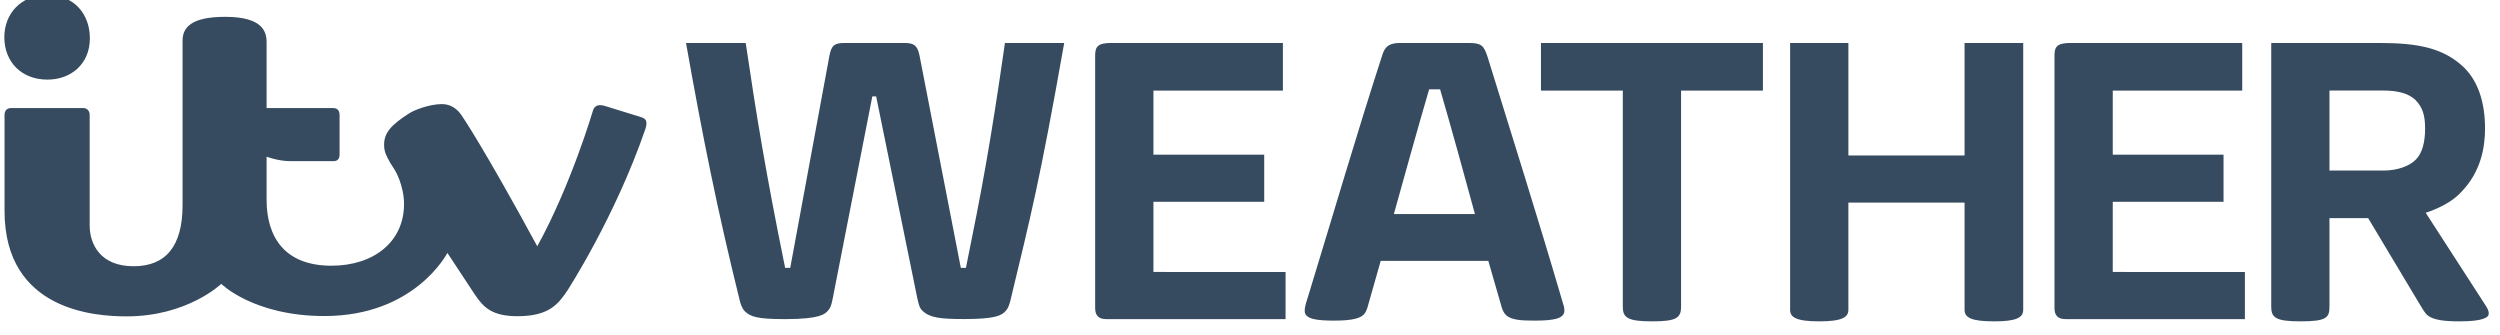
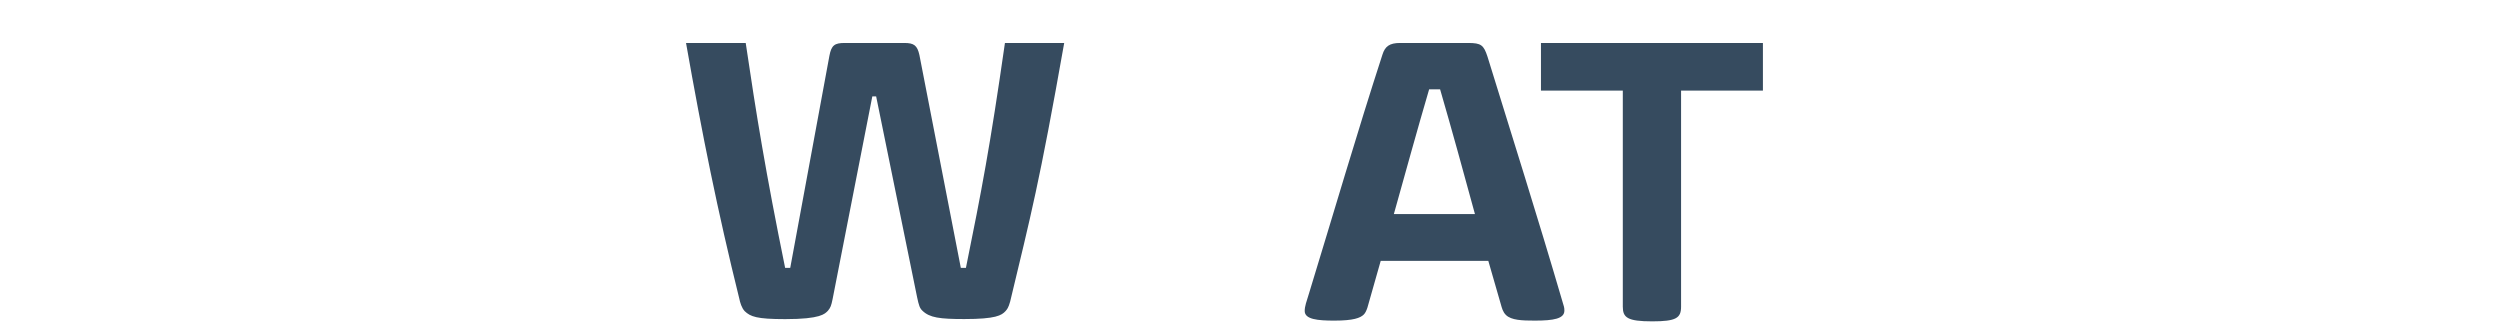
<svg xmlns="http://www.w3.org/2000/svg" xmlns:ns1="http://www.inkscape.org/namespaces/inkscape" xmlns:ns2="http://sodipodi.sourceforge.net/DTD/sodipodi-0.dtd" width="200" height="26.833" id="svg2" version="1.1" ns1:version="0.48.2 r9819" ns2:docname="ITV News.svg">
  <defs id="defs4" />
  <ns2:namedview id="base" pagecolor="#ffffff" bordercolor="#666666" borderopacity="1.0" ns1:pageopacity="0.0" ns1:pageshadow="2" ns1:zoom="1.4052759" ns1:cx="185.30937" ns1:cy="178.10925" ns1:document-units="px" ns1:current-layer="layer1" showgrid="false" fit-margin-left="0.5" fit-margin-top="0.5" fit-margin-bottom="0.5" fit-margin-right="0.5" ns1:window-width="1326" ns1:window-height="1039" ns1:window-x="584" ns1:window-y="-21" ns1:window-maximized="0">
    <ns1:grid type="xygrid" id="grid2996" empspacing="5" visible="true" enabled="true" snapvisiblegridlinesonly="true" />
  </ns2:namedview>
  <g ns1:label="Layer 1" ns1:groupmode="layer" id="layer1" transform="translate(-263.596,-2094.139)">
    <g id="g3152" transform="matrix(0.978,0,0,0.978,20.111,233.533)" style="fill:#006473;fill-opacity:1" />
    <g id="g4412" transform="matrix(0.707,0,0,0.707,50.518,1027.431)" style="fill:#364b5f;fill-opacity:1">
      <g id="g3218" transform="matrix(0.92,0,0,0.92,646.12,-2216.176)" style="fill:#364b5f;fill-opacity:1">
        <g transform="matrix(0.136,0,0,0.136,-380.684,3995.992)" id="g3204" style="fill:#364b5f;fill-opacity:1">
-           <path id="path3216" style="fill:#364b5f;fill-opacity:1;stroke:none" d="m 448.5,617.493 -51.768,-81.572 c -3.107,-5.814 -5.475,-9.34 -5.475,-16.244 0.04,-10.149 5.314,-17.488 23.196,-28.691 3.864,-2.539 17.791,-8.075 29.075,-8.075 15.217,0 26.57,15.75 26.57,48.701 0,53.615 -21.597,85.881 -21.597,85.881 z m 0,0 9.527,-104.675 4.305,-18.215 c 0,0 19.014,27.722 67.453,116.903 30.764,-55.936 50.383,-122.777 50.383,-122.777 1.377,-4.569 5.025,-5.675 10.306,-4.283 l 33.207,10.263 c 4.032,1.439 6.219,3.032 3.949,10.528 -27.621,80.38 -70.872,146.685 -70.872,146.685 -8.327,12.34 -16.809,22.817 -44.912,22.817 -22.673,0 -30.569,-7.722 -38.466,-19.509 z m -204.5,28 c 0,0 -35,-26.747 -35,-76.759 l 0,-143.241 c 0,-11.518 7.432,-21.499 38.42,-21.499 33.864,0 37.58,13.182 37.58,23.071 l 0,59.428 60,0 c 4.329,0 6,2.531 6,6.54 l 0,35.46 c 0,3.353 -1.368,6 -5.304,6 l -39.696,0 c -10.294,0 -21,-4 -21,-4 l 0,24 c 0,29.924 -7.733,60.491 -41,91 z m 0,0 31,-80 10,-10 0,14 c 0,33.674 16.336,59.582 58.607,59.582 38.544,0 65.674,-21.835 65.674,-55.718 0,-17.222 -8.337,-30.888 -8.337,-30.888 l 43.723,21.832 3.833,53.193 c 0,0 -29.116,57.104 -111.191,57.104 C 273.219,674.597 244,645.493 244,645.493 z M 48,492.645 c 0,-3.571 2.002,-6.152 6,-6.152 l 65.272,0 c 3.448,0 5.728,2.733 5.728,6.092 l 0,100.066 c 0,17.061 9.714,36.903 39.696,36.903 29.199,0 44.304,-18.168 44.304,-55.263 l 0,-7.798 31,59 4,20 c 0,0 -30.415,29.404 -85.542,29.404 C 131.097,674.897 48,670.408 48,579.493 z m -0.199,-70.25 c 0,-20.978 14.862,-38.145 38.745,-38.145 25.144,0 38.625,18.01 38.625,39.165 0,23.264 -17.034,37.365 -38.445,37.365 -23.303,0 -38.925,-15.896 -38.925,-38.385 z" ns1:connector-curvature="0" />
-         </g>
+           </g>
      </g>
      <g transform="matrix(0.042,0,0,0.042,742.851,1340.785)" id="g4400" style="fill:#364b5f;fill-opacity:1">
-         <path id="path3036" d="m -4392.098,4115.678 0,710.48 c 0,29.254 11.417,39.52 79.04,39.52 69.206,0 77.841,-9.448 77.841,-39.52 l 0,-238.636 104.191,0 137.845,230.215 c 7.146,12.143 14.58,24.351 19.648,29.228 15.786,16.093 50.942,18.712 88.958,18.712 63.899,0 78.477,-10.862 78.477,-20.583 0,-6.883 -1.486,-12.399 -11.712,-27.282 l -158.168,-244.699 c 0,0 61.51,-18.058 95.17,-55.313 54.438,-55.123 64.743,-122.966 64.743,-171.702 0,-72.158 -19.655,-127.418 -55.873,-163.619 -57.258,-55.253 -128.955,-66.802 -230.348,-66.802 z m 156.881,128.141 144.907,0 c 36.598,0.108 66.906,6.426 86.974,25.598 18.987,19.551 25.785,41.232 25.785,76.27 0,36.878 -7.384,66.572 -24.96,84.167 -16.647,17.267 -49.385,29.528 -86.602,29.528 l -146.104,0 z" style="fill:#364b5f;fill-opacity:1;stroke:none" ns1:connector-curvature="0" ns2:nodetypes="csssccccsscccscsccccscscc" />
        <path ns2:nodetypes="cccccccccc" ns1:connector-curvature="0" id="path3038" d="m -6059.828,4865.678 c -66.97,0 -79.238,-10.257 -79.238,-39.531 l 0,-582.241 -220.506,0 0,-128.229 598,0 0,128.229 -220.504,0 0,582.241 c 0,30.542 -13.137,39.531 -77.752,39.531 z" style="fill:#364b5f;fill-opacity:1;stroke:none" />
        <path id="path3198" d="m -6739.37,4115.676 c -28.272,0 -40.353,9.378 -47.193,31.137 -67.713,208.212 -131.695,427.605 -197.401,641.836 -7.537,24.449 -12.117,36.344 -12.117,49.106 0,22.604 35.003,25.922 79.831,25.922 51.462,0 69.915,-7.116 79.231,-16.319 3.719,-3.649 6.783,-9.412 9.866,-18.57 l 35.826,-126.049 289.912,0 33.763,117.045 c 2.855,9.704 5.154,20.451 13.918,28.924 14.493,13.972 43.239,14.968 77.73,14.968 50.724,0 79.531,-5.159 79.531,-26.973 0,-8.589 -1.229,-11.309 -5.215,-24.384 -69.065,-235.717 -134.961,-442.668 -201.978,-659.955 -10.271,-31.127 -17.119,-36.689 -52.07,-36.689 l -183.633,0 z m 78.518,124.886 29.561,0 c 31.968,109.998 63.012,222.778 93.861,336.13 l -218.484,0 c 31.277,-111.627 61.69,-222.408 95.062,-336.13 z" style="fill:#364b5f;fill-opacity:1;stroke:none" ns1:connector-curvature="0" />
-         <path ns2:nodetypes="ccccccccccccccc" ns1:connector-curvature="0" id="path3202-2" d="m -7530.657,4859.678 c -22.112,0 -29.965,-11.284 -29.965,-29.964 l 0,-680.328 c 0,-23.478 6.924,-33.708 43.149,-33.708 l 462.651,0 0,128.248 -348.809,0 0,172.595 298.468,0 0,127.049 -298.468,0 0,189.058 356,0.049 0,127 z" style="fill:#364b5f;fill-opacity:1;stroke:none" />
        <path style="fill:#364b5f;fill-opacity:1;stroke:none" d="m -8662.887,4115.678 160.809,0 c 28.814,194.758 53.622,347.779 106.172,605.836 l 13.782,0 105.533,-571.357 c 5.372,-28.547 14.148,-34.48 41.231,-34.48 l 160.808,0 c 25.723,0 34.706,6.563 40.423,32.436 l 111.554,573.4 13.783,0 c 42.533,-209.792 64.797,-325.415 105.077,-605.836 l 159.658,0 c -66.764,377.921 -89.954,464.833 -145.574,696.635 -4.722,17.193 -8.473,21.057 -12.437,25.68 -10.591,11.561 -26.066,21.482 -111.163,21.482 -66.237,0 -93.179,-3.638 -112.597,-22.282 -7.375,-6.905 -9.747,-14.043 -14.542,-36.668 l -110.313,-540.885 -10.339,0 -106.997,546.083 c -3.692,17.926 -5.454,22.837 -12.593,31.372 -8.356,8.472 -19.15,22.579 -115.182,22.579 -77.243,0 -93.542,-6.753 -109.057,-21.482 -8.071,-8.584 -12.392,-22.879 -14.829,-34.97 -58.092,-234.305 -99.249,-438.729 -143.205,-687.544 z" id="path3000-1" ns1:connector-curvature="0" ns2:nodetypes="ccccccccccccccccccccccccc" />
-         <path style="fill:#364b5f;fill-opacity:1;stroke:none" d="m -5688.303,4834.678 0,-719 157,0 0,303 313,0 0,-303 158,0 0,719 c 0,21.202 -19.369,31 -78,31 -60.989,0 -80,-9.651 -80,-31 l 0,-289 -313,0 0,289 c 0,19.495 -16.091,31 -78,31 -62.663,0 -79,-10.855 -79,-31 z" id="path4257" ns1:connector-curvature="0" ns2:nodetypes="ccccccccccccccc" />
-         <path style="fill:#364b5f;fill-opacity:1;stroke:none" d="m -4946.084,4859.678 c -22.112,0 -29.965,-11.284 -29.965,-29.964 l 0,-680.328 c 0,-23.478 6.924,-33.708 43.149,-33.708 l 462.651,0 0,128.248 -348.809,0 0,172.595 298.468,0 0,127.049 -298.468,0 0,189.058 356,0.049 0,127 z" id="path4398" ns1:connector-curvature="0" ns2:nodetypes="ccccccccccccccc" />
      </g>
    </g>
  </g>
</svg>